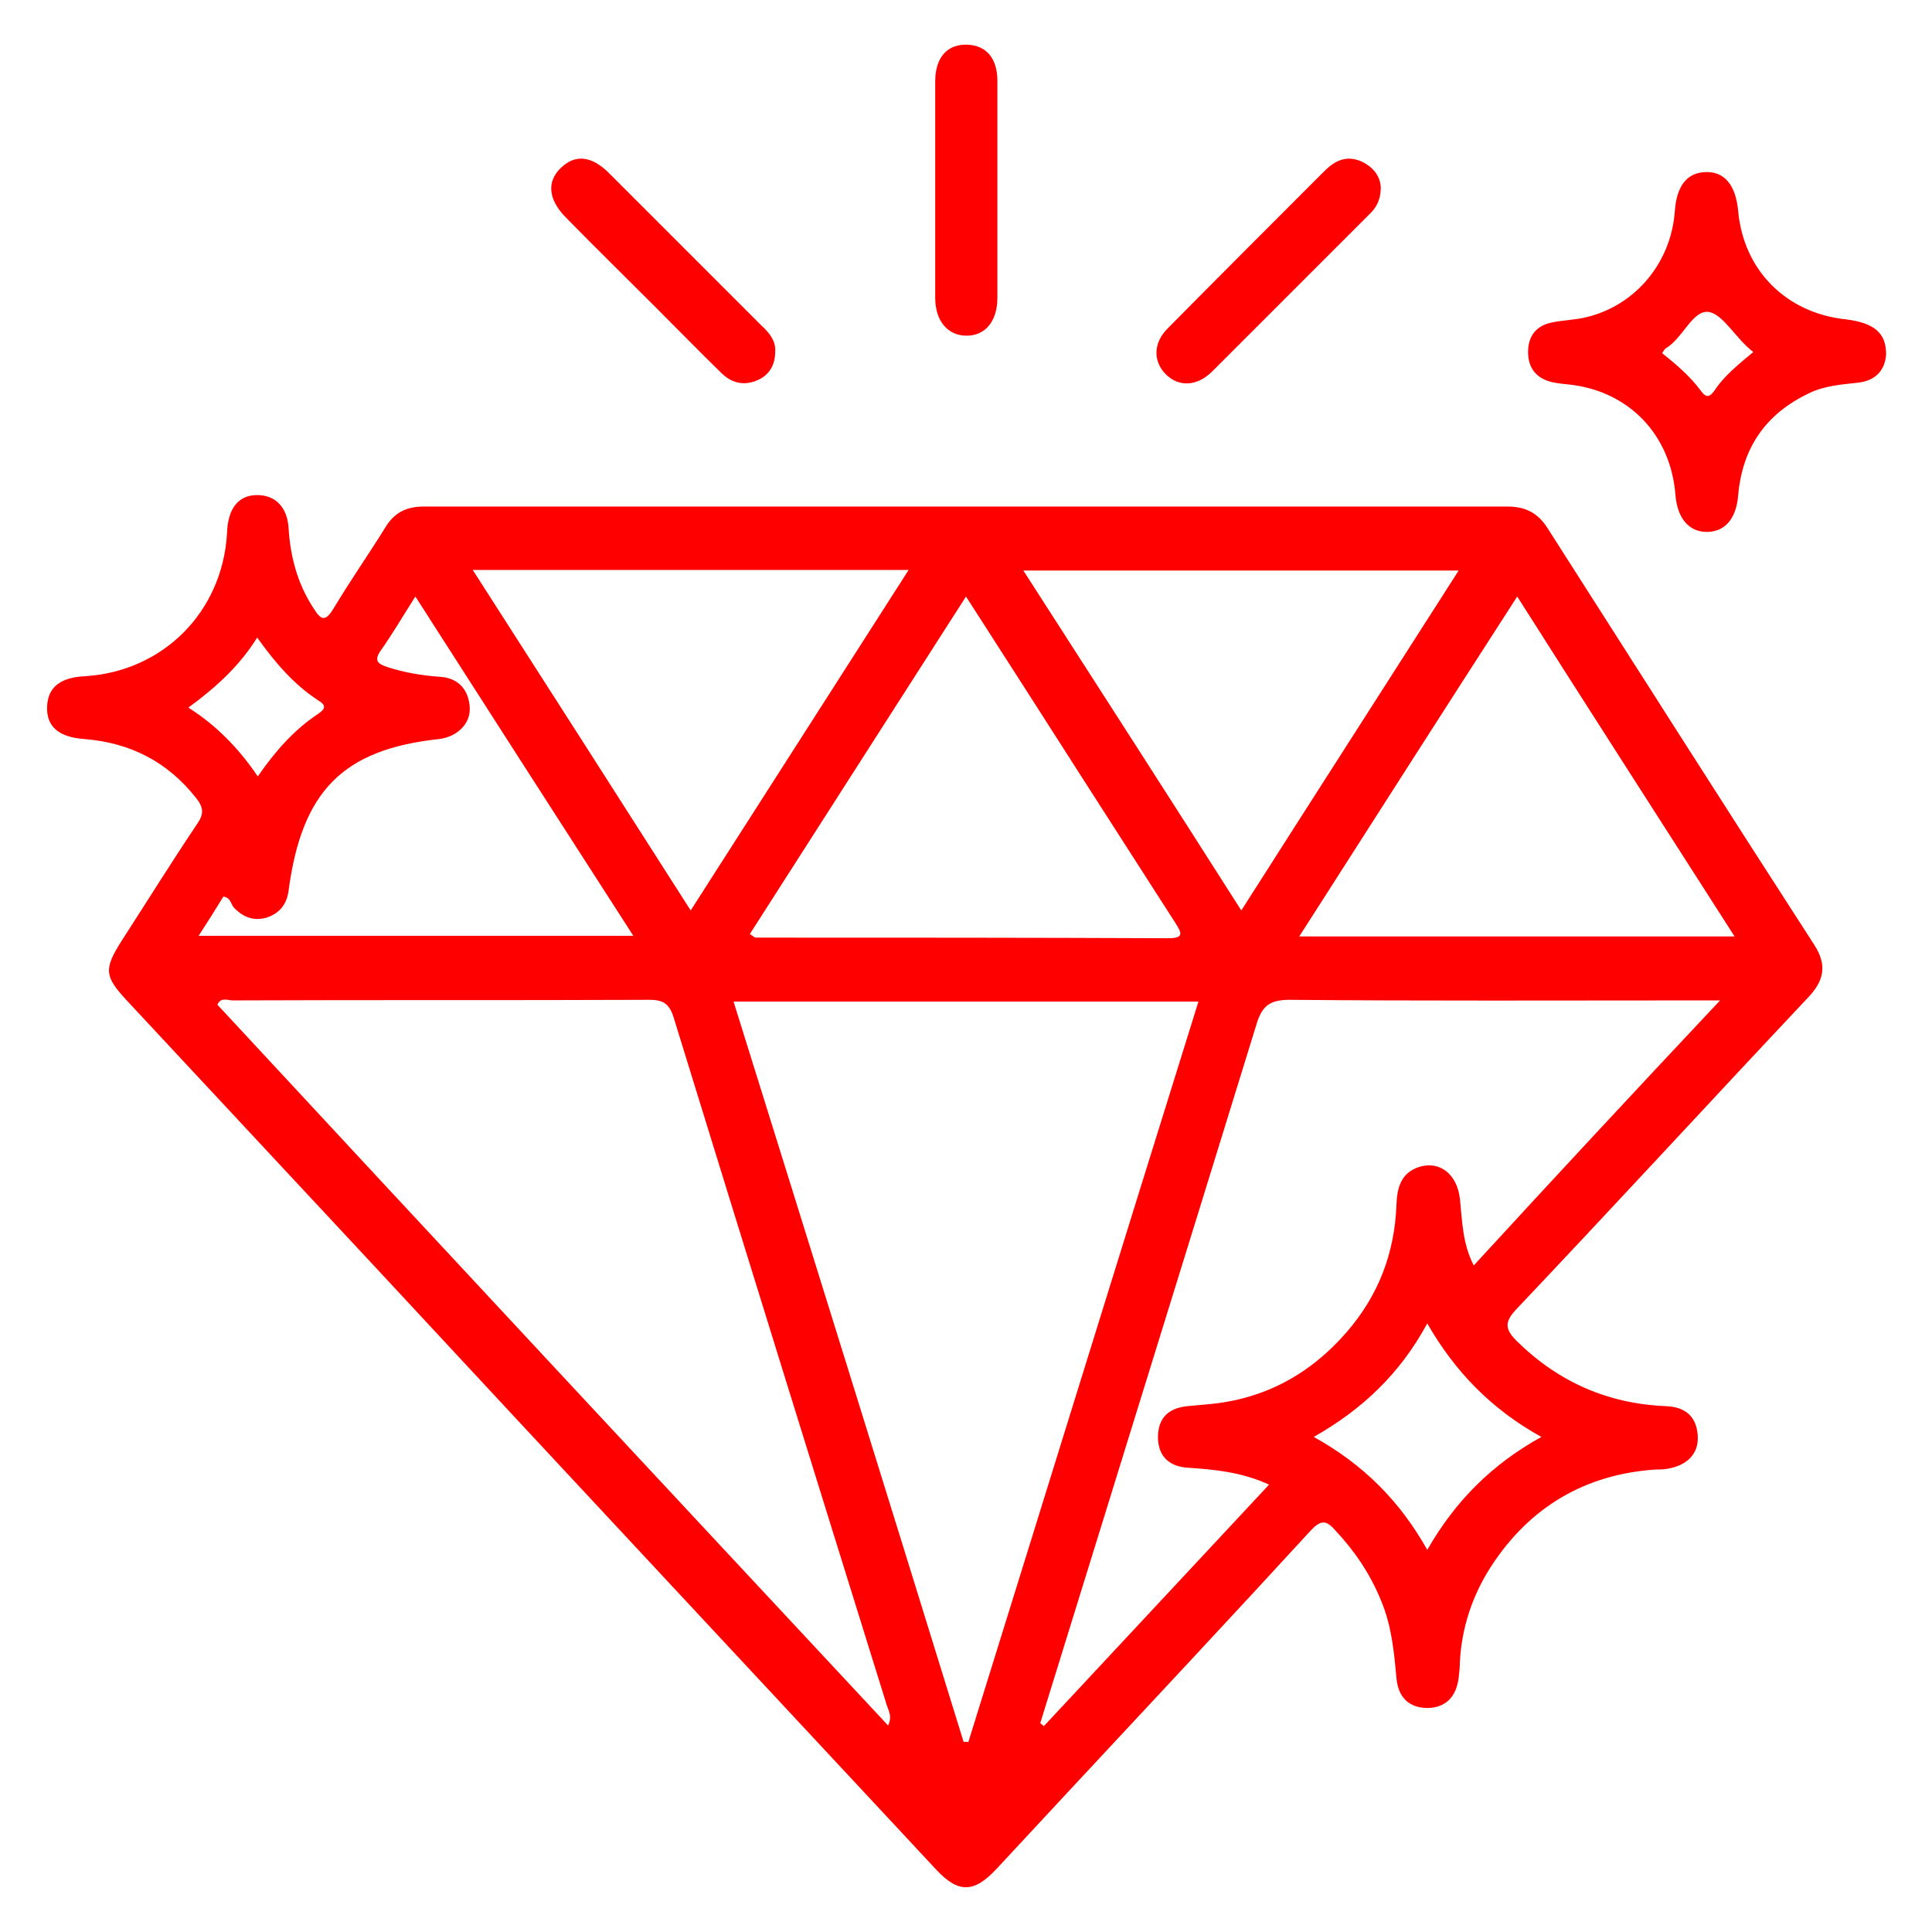
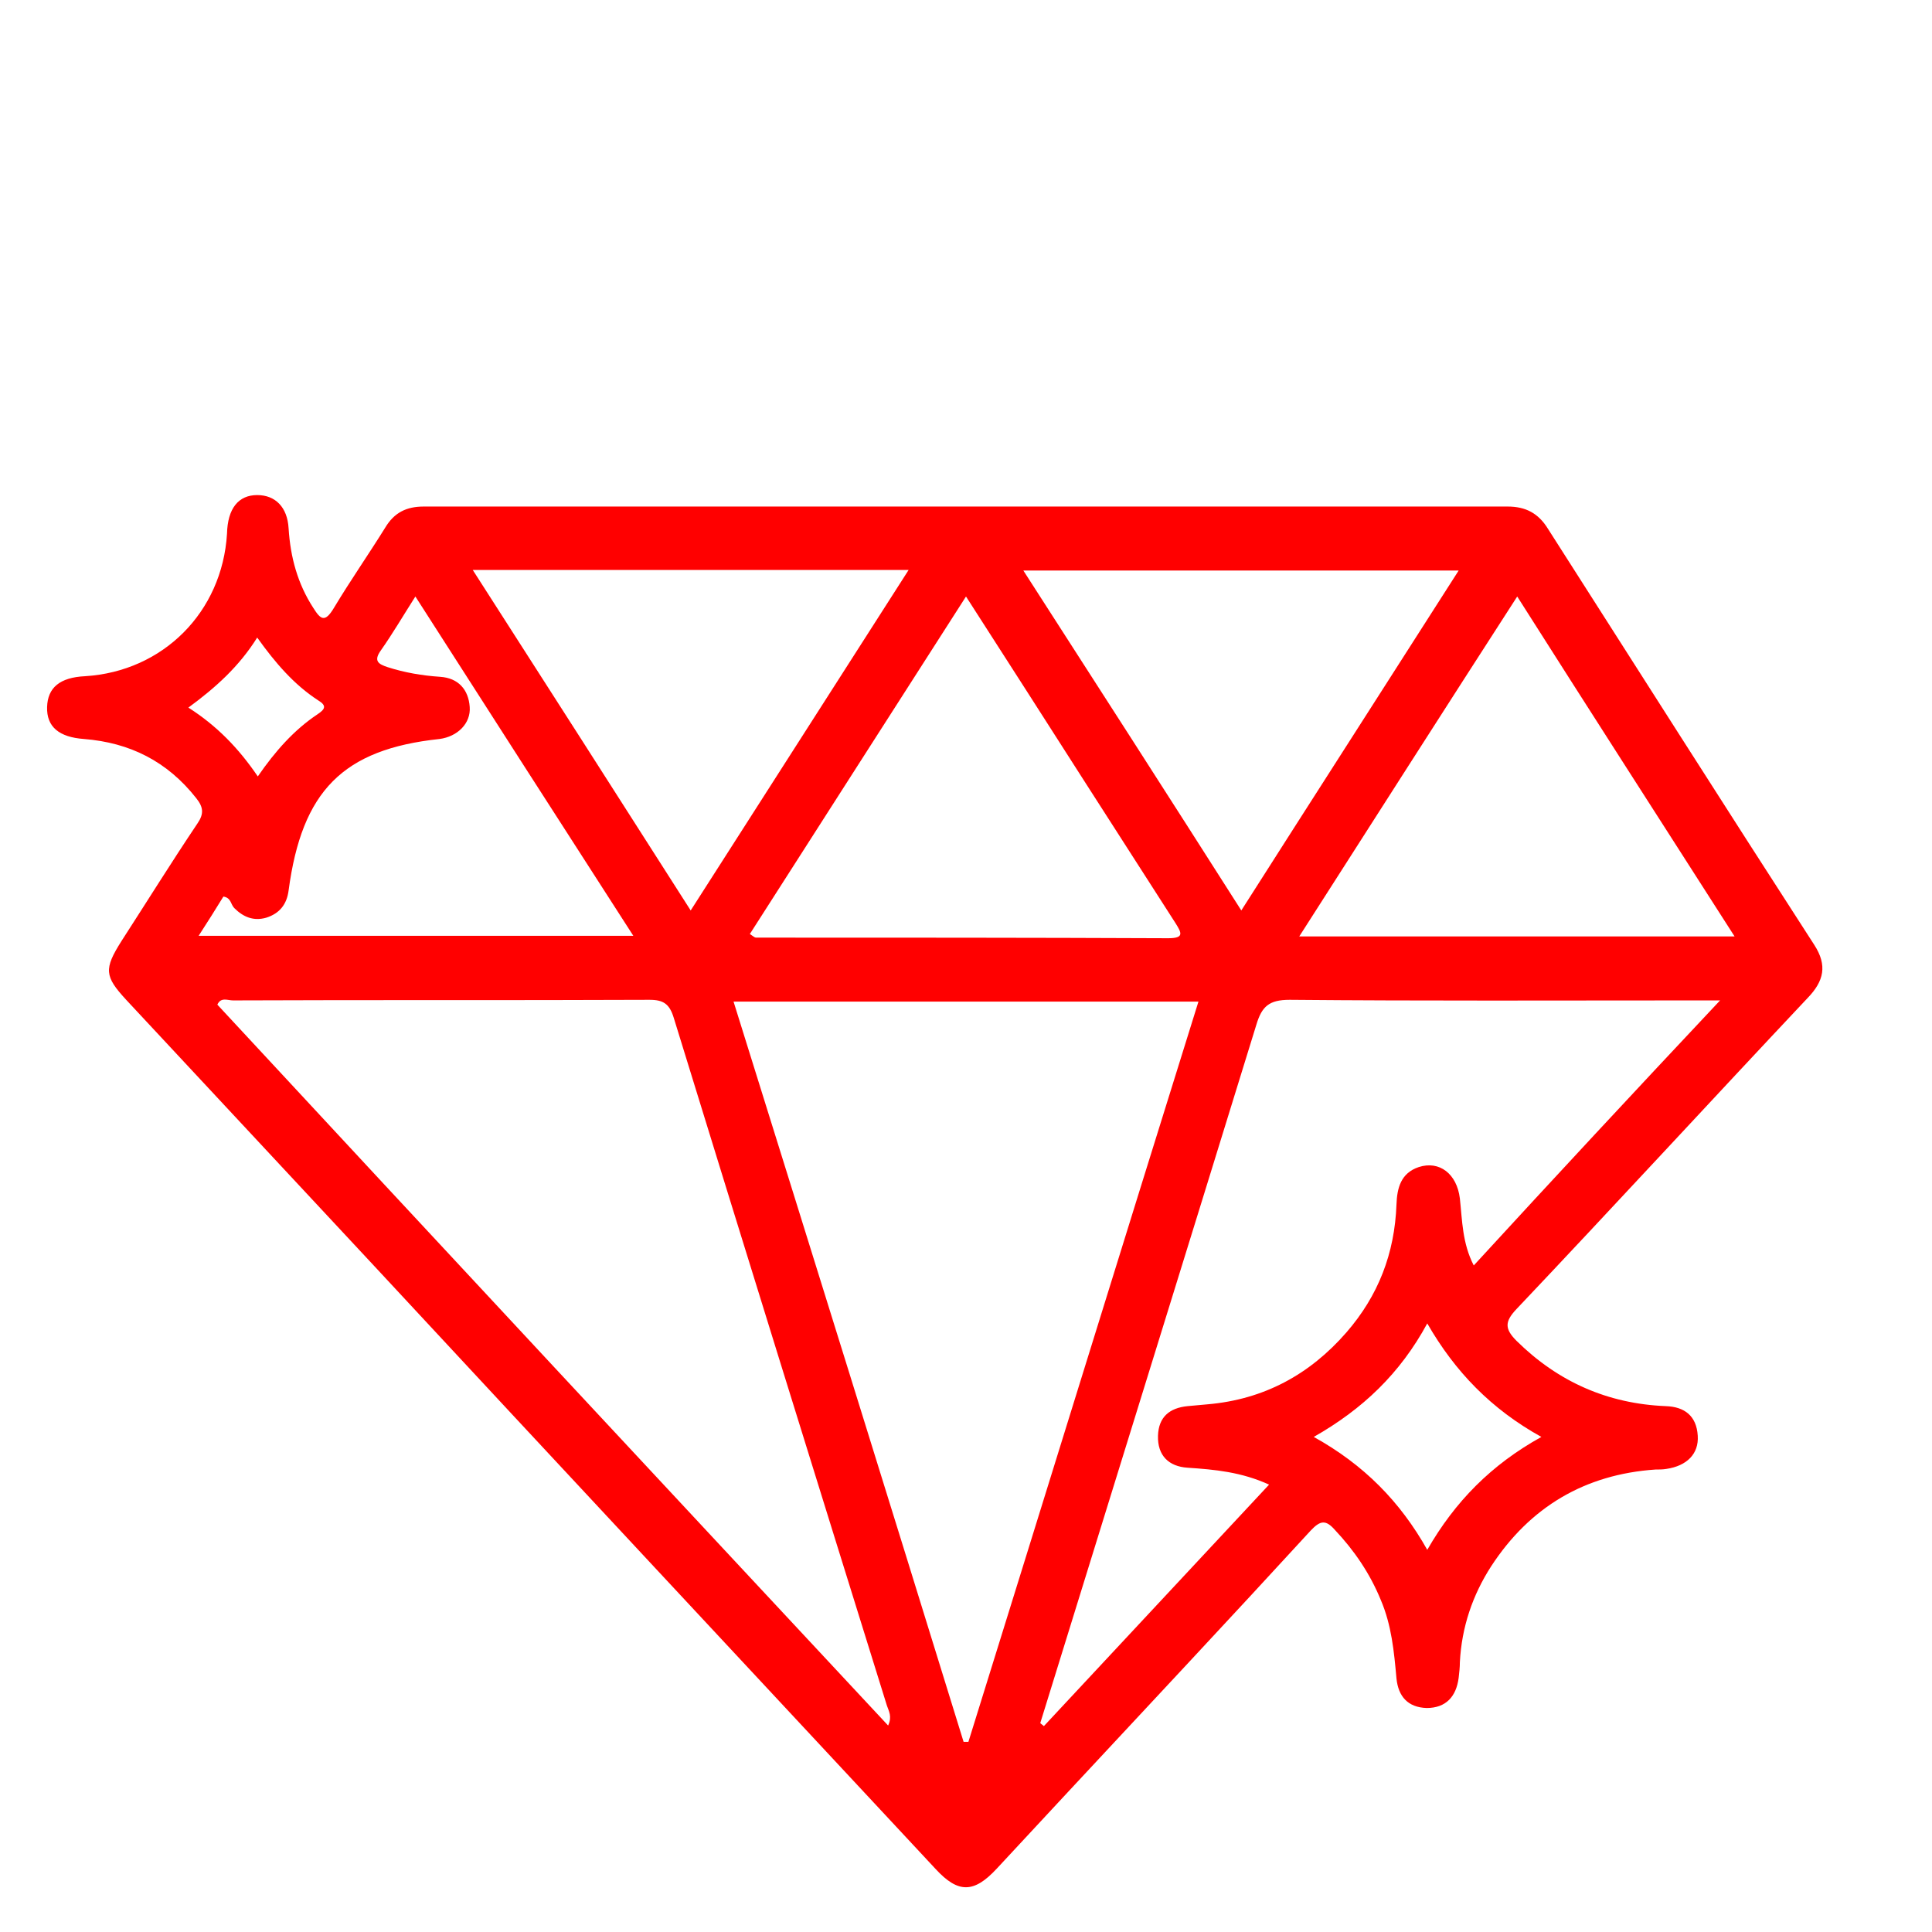
<svg xmlns="http://www.w3.org/2000/svg" version="1.1" id="Layer_1" x="0px" y="0px" viewBox="0 0 32 32" style="enable-background:new 0 0 32 32;" xml:space="preserve">
  <style type="text/css">
	.st0{fill:#FF0000;}
</style>
  <g>
    <g>
      <path class="st0" d="M4.26,8.2c0.3,0,0.5,0.2,0.52,0.55c0.03,0.48,0.15,0.92,0.41,1.32c0.12,0.19,0.19,0.25,0.34,0    C5.8,9.62,6.1,9.19,6.38,8.74c0.15-0.25,0.35-0.35,0.64-0.35c5.98,0,11.96,0,17.95,0c0.3,0,0.51,0.11,0.67,0.37    c1.47,2.3,2.93,4.6,4.41,6.89c0.22,0.34,0.16,0.6-0.11,0.88c-1.61,1.71-3.2,3.44-4.82,5.15c-0.2,0.21-0.2,0.33,0,0.53    c0.69,0.68,1.51,1.04,2.47,1.08c0.31,0.01,0.51,0.16,0.53,0.49c0.02,0.3-0.18,0.5-0.52,0.55c-0.06,0.01-0.12,0.01-0.18,0.01    c-1.17,0.08-2.08,0.62-2.72,1.6c-0.31,0.48-0.49,1.01-0.52,1.59c0,0.09-0.01,0.17-0.02,0.26c-0.04,0.31-0.21,0.5-0.53,0.5    c-0.31-0.01-0.47-0.19-0.5-0.49c-0.04-0.44-0.08-0.88-0.26-1.3c-0.18-0.44-0.44-0.82-0.76-1.16c-0.15-0.17-0.24-0.16-0.4,0.01    c-1.33,1.45-2.68,2.89-4.02,4.33c-0.39,0.42-0.79,0.85-1.18,1.27c-0.38,0.41-0.64,0.41-1.01,0.01c-3.1-3.33-6.21-6.66-9.31-10    c-1.37-1.47-2.74-2.94-4.1-4.4c-0.36-0.39-0.37-0.51-0.08-0.97c0.42-0.65,0.83-1.31,1.26-1.95c0.11-0.16,0.1-0.27-0.02-0.42    c-0.48-0.61-1.1-0.92-1.86-0.98c-0.41-0.03-0.62-0.2-0.61-0.53c0.01-0.32,0.21-0.49,0.63-0.51c1.29-0.08,2.27-1.06,2.35-2.36    C3.77,8.42,3.95,8.2,4.26,8.2z M15.96,28.85c0.03,0,0.05,0,0.08,0c1.27-4.08,2.53-8.16,3.81-12.26c-2.58,0-5.13,0-7.7,0    C13.43,20.69,14.7,24.77,15.96,28.85z M14.71,28.58c0.07-0.15,0.01-0.24-0.02-0.33c-1.18-3.79-2.36-7.59-3.53-11.39    c-0.07-0.23-0.17-0.3-0.4-0.3c-2.3,0.01-4.6,0-6.9,0.01c-0.09,0-0.2-0.06-0.26,0.07C7.29,20.62,10.99,24.59,14.71,28.58z     M28.49,16.57c-0.22,0-0.35,0-0.48,0c-2.22,0-4.43,0.01-6.65-0.01c-0.34,0-0.46,0.11-0.55,0.41c-1.19,3.86-2.39,7.72-3.58,11.57    c0.02,0.02,0.04,0.03,0.06,0.05c1.24-1.33,2.47-2.65,3.73-4c-0.46-0.21-0.9-0.25-1.35-0.28c-0.31-0.02-0.5-0.2-0.49-0.53    c0.01-0.31,0.19-0.46,0.49-0.49c0.11-0.01,0.22-0.02,0.33-0.03c0.93-0.08,1.69-0.49,2.3-1.19c0.53-0.61,0.8-1.31,0.83-2.12    c0.01-0.27,0.07-0.52,0.37-0.62c0.34-0.11,0.63,0.11,0.68,0.52c0.04,0.37,0.04,0.74,0.23,1.11C25.75,19.5,27.08,18.07,28.49,16.57    z M16,9.88c-1.22,1.9-2.4,3.75-3.58,5.59c0.06,0.04,0.08,0.06,0.1,0.06c2.28,0,4.55,0,6.83,0.01c0.27,0,0.22-0.09,0.12-0.25    c-0.49-0.76-0.98-1.53-1.47-2.29C17.34,11.97,16.69,10.95,16,9.88z M21.52,15.51c2.43,0,4.8,0,7.21,0    c-1.21-1.89-2.4-3.74-3.6-5.63C23.91,11.77,22.73,13.62,21.52,15.51z M7.83,9.44c1.22,1.9,2.41,3.76,3.61,5.64    c1.21-1.89,2.4-3.75,3.61-5.64C12.63,9.44,10.27,9.44,7.83,9.44z M20.56,15.08c1.21-1.9,2.4-3.75,3.6-5.63c-2.43,0-4.79,0-7.21,0    C18.16,11.33,19.35,13.18,20.56,15.08z M6.88,9.88c-0.21,0.33-0.38,0.62-0.57,0.89c-0.13,0.18-0.04,0.23,0.11,0.28    c0.28,0.09,0.57,0.14,0.87,0.16c0.3,0.02,0.47,0.21,0.49,0.5c0.02,0.27-0.2,0.49-0.5,0.53C5.68,12.41,5,13.1,4.78,14.75    c-0.03,0.23-0.15,0.38-0.37,0.45c-0.21,0.06-0.38-0.01-0.53-0.16c-0.06-0.06-0.05-0.17-0.18-0.19c-0.13,0.21-0.26,0.42-0.41,0.65    c2.42,0,4.79,0,7.2,0C9.28,13.62,8.09,11.77,6.88,9.88z M25.53,23.8c-0.83-0.46-1.43-1.08-1.89-1.88    c-0.45,0.83-1.07,1.42-1.88,1.88c0.83,0.46,1.43,1.07,1.88,1.87C24.1,24.87,24.7,24.26,25.53,23.8z M4.27,12.86    c0.29-0.42,0.6-0.77,0.99-1.03c0.12-0.08,0.16-0.14,0.01-0.23c-0.4-0.26-0.71-0.62-1.01-1.04c-0.3,0.48-0.69,0.83-1.14,1.16    C3.59,12.02,3.95,12.39,4.27,12.86z" />
-       <path class="st0" d="M31.24,5.87c-0.02,0.27-0.18,0.44-0.48,0.47c-0.27,0.03-0.54,0.05-0.79,0.17c-0.72,0.34-1.11,0.9-1.18,1.69    c-0.03,0.38-0.21,0.6-0.5,0.61c-0.31,0.01-0.51-0.22-0.54-0.62C27.67,7.2,26.98,6.48,26,6.37c-0.1-0.01-0.2-0.02-0.29-0.04    c-0.26-0.06-0.4-0.23-0.4-0.5c0-0.27,0.14-0.44,0.4-0.49C25.9,5.3,26.1,5.3,26.29,5.25c0.81-0.2,1.39-0.91,1.45-1.75    c0.03-0.42,0.2-0.64,0.51-0.65c0.31-0.01,0.5,0.21,0.54,0.65c0.09,0.98,0.8,1.69,1.79,1.79C31.04,5.35,31.24,5.51,31.24,5.87z     M29.04,5.83c-0.28-0.21-0.48-0.6-0.72-0.66c-0.28-0.06-0.44,0.43-0.73,0.6c-0.02,0.01-0.04,0.05-0.06,0.08    c0.24,0.19,0.46,0.38,0.64,0.62c0.07,0.1,0.13,0.13,0.22,0.01C28.55,6.23,28.79,6.04,29.04,5.83z" />
-       <path class="st0" d="M12.84,5.82c0,0.24-0.11,0.4-0.3,0.48c-0.21,0.09-0.41,0.05-0.58-0.11c-0.37-0.36-0.73-0.73-1.09-1.09    C10.37,4.6,9.87,4.11,9.38,3.61c-0.3-0.3-0.33-0.6-0.09-0.83c0.24-0.23,0.51-0.2,0.8,0.09c0.84,0.84,1.68,1.68,2.53,2.53    C12.75,5.52,12.85,5.65,12.84,5.82z" />
-       <path class="st0" d="M22.87,3.1c0,0.23-0.09,0.36-0.21,0.47c-0.86,0.86-1.72,1.72-2.58,2.58c-0.26,0.26-0.57,0.26-0.78,0.04    c-0.2-0.21-0.2-0.51,0.04-0.75c0.86-0.87,1.73-1.74,2.6-2.61c0.17-0.17,0.36-0.26,0.6-0.16C22.76,2.77,22.86,2.93,22.87,3.1z" />
-       <path class="st0" d="M16.52,3.16c0,0.59,0,1.18,0,1.77c0,0.39-0.2,0.63-0.51,0.63c-0.31,0-0.52-0.24-0.52-0.63    c0-1.19,0-2.39,0-3.58c0-0.4,0.2-0.62,0.53-0.61c0.31,0.01,0.5,0.22,0.5,0.6C16.52,1.96,16.52,2.56,16.52,3.16z" />
    </g>
  </g>
</svg>